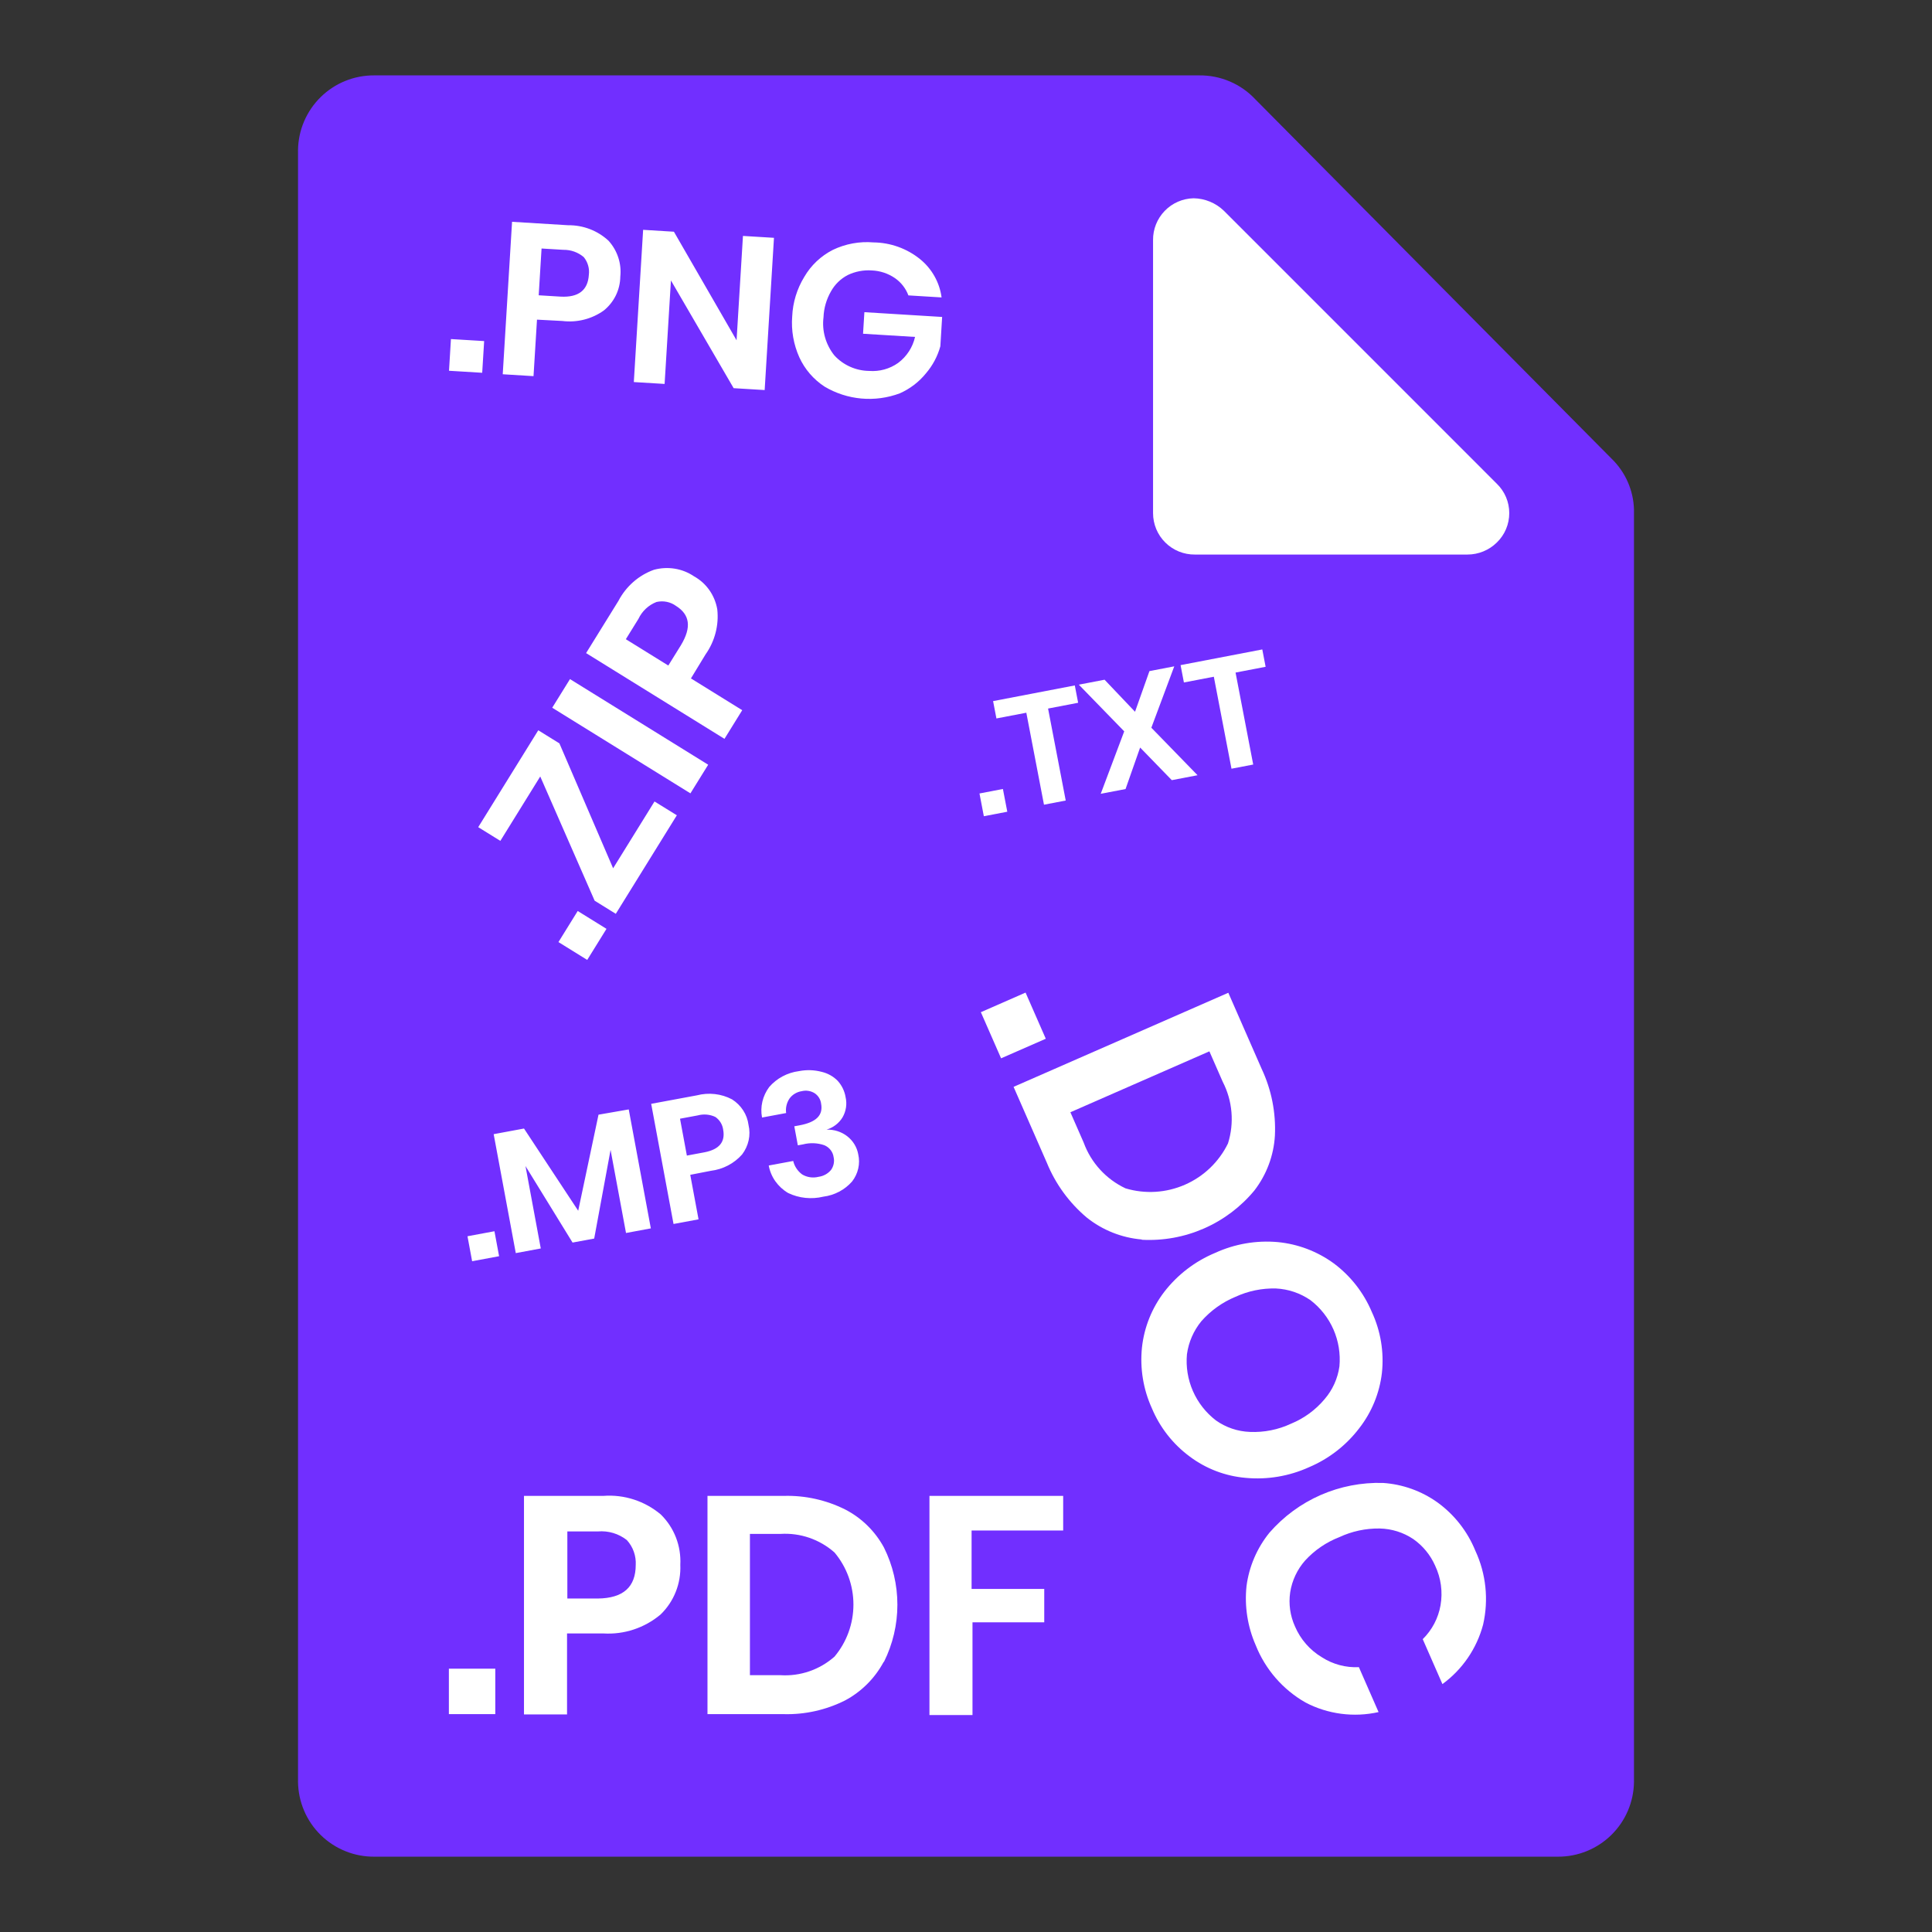
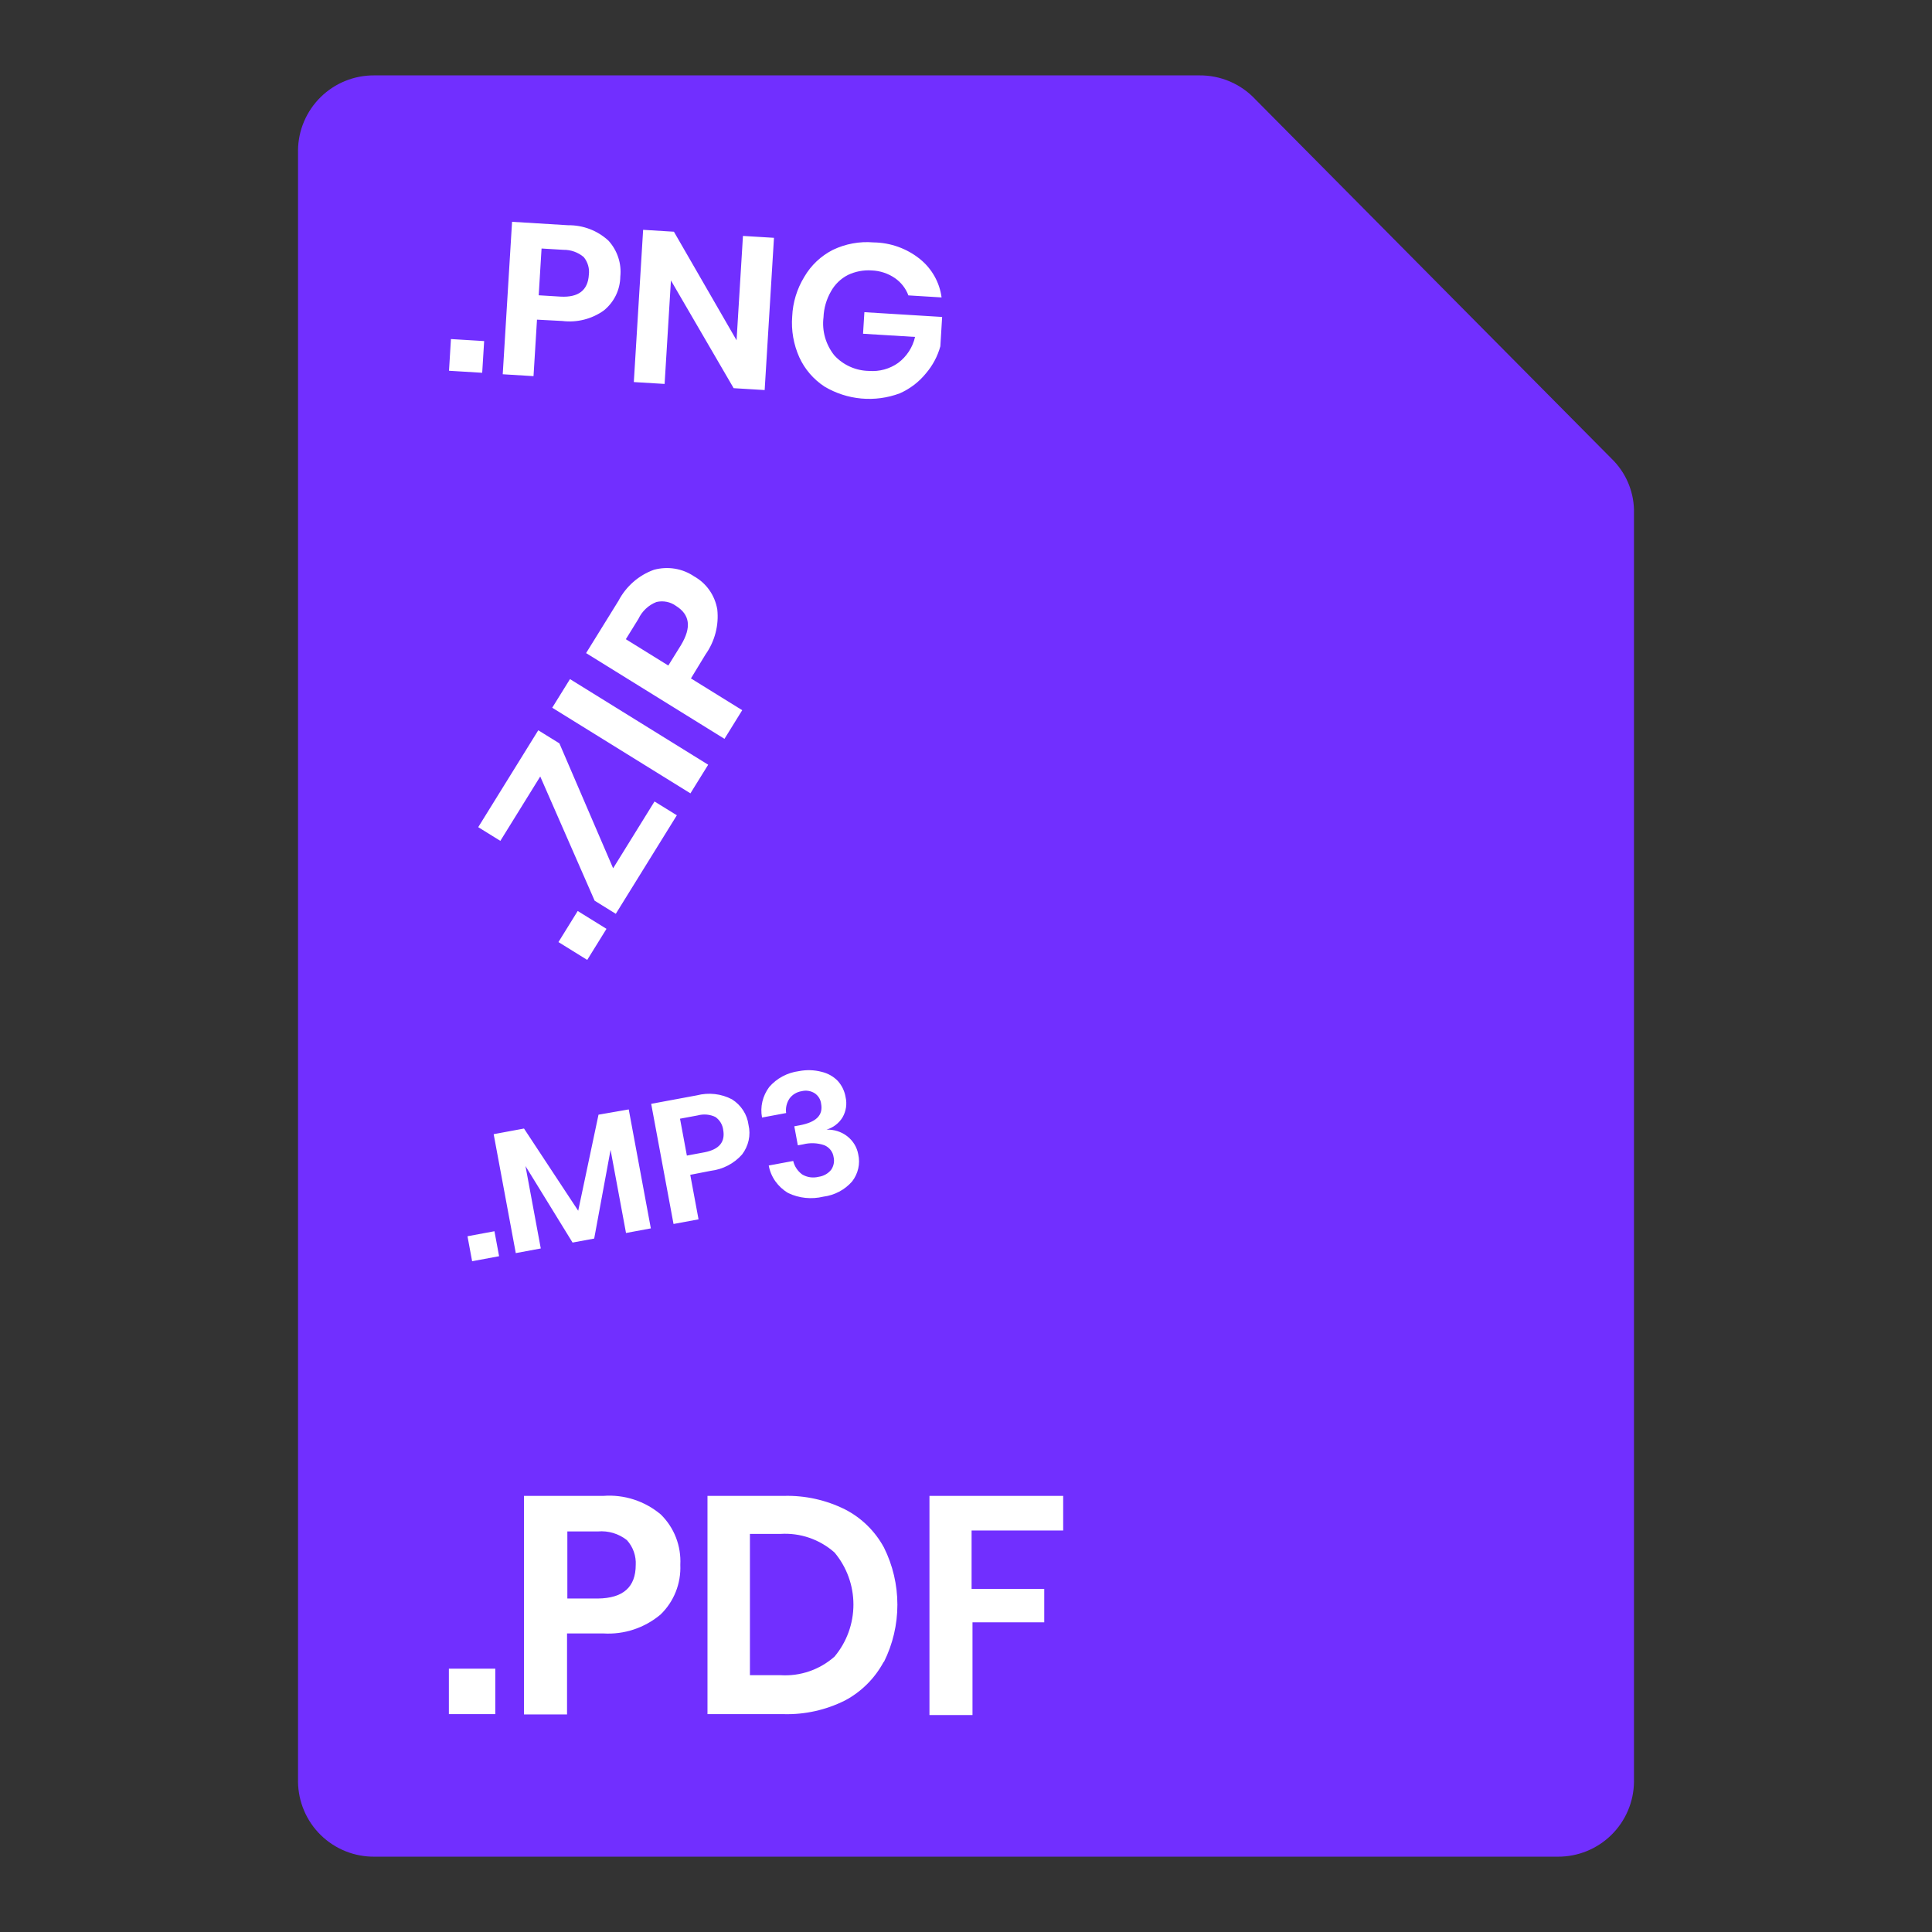
<svg xmlns="http://www.w3.org/2000/svg" width="94" height="94" viewBox="0 0 94 94" fill="none">
  <rect x="0" y="0" width="94" height="94" fill="#333333" stroke="none" />
  <g clip-path="url(#clip0_866_61586)">
    <path d="M75.795 90.335H18.227C17.743 90.341 17.263 90.251 16.814 90.071C16.365 89.891 15.956 89.625 15.609 89.287C15.263 88.949 14.987 88.546 14.797 88.101C14.607 87.656 14.506 87.178 14.5 86.695V7.308C14.511 6.335 14.908 5.406 15.602 4.724C16.296 4.042 17.232 3.662 18.205 3.668H58.353C58.865 3.663 59.371 3.764 59.842 3.966C60.312 4.167 60.734 4.464 61.083 4.838L78.417 22.323C79.086 22.974 79.475 23.86 79.5 24.793V86.695C79.489 87.668 79.093 88.597 78.398 89.279C77.704 89.961 76.768 90.341 75.795 90.335Z" fill="#712FFF" />
-     <path d="M56.101 11.684C56.095 11.153 56.299 10.642 56.668 10.261C57.037 9.879 57.542 9.659 58.072 9.647C58.623 9.655 59.15 9.872 59.546 10.254L72.827 23.536C73.019 23.722 73.171 23.944 73.275 24.189C73.379 24.435 73.432 24.699 73.432 24.966C73.432 25.233 73.379 25.496 73.275 25.742C73.171 25.988 73.019 26.21 72.827 26.396C72.446 26.771 71.932 26.981 71.397 26.981H58.137C57.871 26.984 57.607 26.934 57.36 26.834C57.113 26.734 56.888 26.586 56.699 26.398C56.509 26.211 56.359 25.988 56.256 25.742C56.154 25.496 56.101 25.232 56.101 24.966V11.684Z" fill="white" />
-     <path d="M48.796 38.387L49.009 39.494L47.868 39.713L47.656 38.606L48.796 38.387ZM52.294 33.349L52.456 34.193L50.993 34.474L51.852 38.949L50.794 39.152L49.935 34.677L48.48 34.956L48.318 34.112L52.294 33.349ZM57.013 37.958L55.472 36.371L54.763 38.39L53.555 38.622L54.698 35.583L52.489 33.312L53.742 33.071L55.224 34.63L55.925 32.652L57.133 32.42L56.018 35.407L58.266 37.718L57.013 37.958ZM61.416 31.598L61.578 32.442L60.115 32.723L60.974 37.198L59.917 37.401L59.058 32.926L57.602 33.205L57.44 32.361L61.416 31.598Z" fill="white" />
    <path d="M23.556 16.595L23.461 18.137L21.846 18.039L21.94 16.497L23.556 16.595ZM26.127 15.552L25.958 18.301L24.46 18.209L24.914 10.792L27.645 10.959C28.372 10.95 29.074 11.219 29.605 11.71C29.82 11.947 29.982 12.224 30.081 12.526C30.181 12.828 30.214 13.147 30.18 13.462C30.176 13.778 30.102 14.089 29.963 14.374C29.824 14.658 29.623 14.909 29.376 15.108C28.794 15.523 28.073 15.705 27.36 15.617L26.127 15.552ZM28.649 13.379C28.67 13.226 28.659 13.07 28.616 12.92C28.574 12.771 28.502 12.632 28.404 12.511C28.129 12.276 27.776 12.149 27.412 12.155L26.349 12.091L26.21 14.367L27.273 14.432C28.145 14.479 28.604 14.124 28.65 13.369L28.649 13.379ZM37.204 18.978L35.695 18.886L32.644 13.645L32.336 18.68L30.838 18.589L31.291 11.182L32.789 11.274L35.837 16.557L36.148 11.479L37.657 11.571L37.204 18.978ZM44.763 12.606C45.34 13.074 45.715 13.741 45.812 14.471L44.197 14.372C44.071 14.033 43.843 13.74 43.544 13.532C43.211 13.304 42.819 13.174 42.414 13.158C42.013 13.13 41.611 13.208 41.249 13.381C40.904 13.56 40.62 13.836 40.432 14.174C40.21 14.559 40.084 14.992 40.067 15.436C40.026 15.764 40.052 16.097 40.142 16.415C40.233 16.733 40.386 17.03 40.593 17.29C40.807 17.525 41.068 17.713 41.36 17.843C41.651 17.974 41.967 18.043 42.286 18.047C42.788 18.086 43.288 17.949 43.697 17.659C44.115 17.347 44.407 16.898 44.521 16.393L41.991 16.238L42.056 15.189L45.839 15.421L45.752 16.848C45.619 17.331 45.38 17.78 45.053 18.163C44.712 18.584 44.275 18.918 43.777 19.138C43.182 19.361 42.543 19.447 41.909 19.39C41.275 19.333 40.662 19.134 40.116 18.809C39.58 18.458 39.156 17.965 38.891 17.386C38.611 16.761 38.491 16.077 38.544 15.396C38.573 14.716 38.775 14.055 39.131 13.473C39.457 12.911 39.94 12.454 40.523 12.157C41.136 11.863 41.818 11.737 42.498 11.794C43.324 11.803 44.123 12.09 44.763 12.606Z" fill="white" />
    <path d="M24.098 81.189V83.4H21.84V81.189H24.098ZM27.589 79.474V83.415H25.494V72.781H29.357C30.368 72.705 31.369 73.029 32.149 73.684C32.472 74 32.724 74.382 32.888 74.805C33.052 75.228 33.124 75.682 33.1 76.135C33.12 76.585 33.044 77.035 32.877 77.453C32.711 77.87 32.457 78.247 32.135 78.557C31.357 79.208 30.364 79.536 29.357 79.474H27.589ZM30.931 76.15C30.944 75.928 30.912 75.706 30.838 75.497C30.764 75.288 30.649 75.096 30.5 74.932C30.099 74.617 29.595 74.467 29.089 74.511H27.604V77.775H29.089C30.322 77.76 30.931 77.218 30.931 76.135V76.15ZM42.994 80.858C42.563 81.66 41.906 82.315 41.107 82.738C40.184 83.199 39.165 83.427 38.136 83.4H34.422V72.781H38.151C39.179 72.755 40.199 72.982 41.122 73.443C41.92 73.854 42.577 74.499 43.008 75.293C43.438 76.156 43.662 77.109 43.662 78.076C43.662 79.042 43.438 79.995 43.008 80.858H42.994ZM40.602 80.602C41.196 79.895 41.523 78.997 41.523 78.068C41.523 77.139 41.196 76.241 40.602 75.534C39.877 74.894 38.932 74.57 37.972 74.631H36.487V81.505H37.972C38.932 81.566 39.877 81.242 40.602 80.602ZM51.728 72.781V74.466H47.272V77.309H50.807V78.933H47.316V83.445H45.222V72.781H51.728Z" fill="white" />
-     <path d="M50.882 50.539L48.707 51.492L47.723 49.247L49.898 48.294L50.882 50.539ZM55.55 60.306C54.573 60.223 53.643 59.852 52.878 59.241C52.023 58.522 51.355 57.606 50.933 56.572L49.315 52.88L59.763 48.302L61.387 52.009C61.862 53.02 62.082 54.132 62.03 55.248C61.974 56.218 61.626 57.15 61.032 57.921C60.37 58.72 59.53 59.354 58.579 59.77C57.628 60.187 56.593 60.375 55.556 60.32L55.55 60.306ZM54.76 57.818C55.715 58.104 56.741 58.041 57.654 57.64C58.568 57.24 59.31 56.528 59.747 55.632C60.06 54.636 59.968 53.557 59.489 52.629L58.842 51.152L52.079 54.116L52.726 55.593C53.084 56.573 53.815 57.372 54.76 57.818ZM67.235 66.804C67.12 67.781 66.74 68.709 66.135 69.486C65.499 70.322 64.655 70.978 63.687 71.387C62.725 71.823 61.666 72.002 60.615 71.905C59.625 71.822 58.679 71.462 57.884 70.866C57.071 70.264 56.435 69.454 56.045 68.521C55.624 67.596 55.457 66.576 55.561 65.564C55.668 64.578 56.044 63.64 56.648 62.852C57.293 62.018 58.145 61.366 59.118 60.96C60.072 60.522 61.123 60.34 62.168 60.433C63.156 60.528 64.099 60.887 64.899 61.472C65.713 62.081 66.35 62.896 66.745 63.833C67.176 64.759 67.346 65.787 67.235 66.804ZM63.758 63.257C63.263 62.916 62.682 62.719 62.081 62.69C61.401 62.672 60.725 62.812 60.107 63.097C59.474 63.36 58.909 63.764 58.455 64.278C58.075 64.74 57.831 65.298 57.75 65.89C57.694 66.502 57.794 67.119 58.041 67.682C58.288 68.245 58.673 68.736 59.161 69.11C59.646 69.454 60.222 69.648 60.817 69.669C61.505 69.698 62.189 69.561 62.812 69.27C63.444 69.011 64.004 68.603 64.443 68.08C64.835 67.627 65.087 67.07 65.169 66.477C65.225 65.865 65.125 65.248 64.879 64.685C64.632 64.123 64.247 63.631 63.758 63.257ZM72.159 79.046C71.85 80.208 71.152 81.228 70.18 81.938L69.222 79.752C69.676 79.306 69.978 78.731 70.088 78.105C70.202 77.451 70.11 76.778 69.826 76.178C69.597 75.658 69.23 75.21 68.764 74.883C68.28 74.558 67.712 74.38 67.128 74.368C66.449 74.358 65.776 74.502 65.16 74.79C64.529 75.035 63.962 75.422 63.504 75.921C63.117 76.358 62.863 76.897 62.773 77.473C62.69 78.037 62.771 78.613 63.006 79.132C63.273 79.758 63.732 80.285 64.317 80.634C64.851 80.977 65.48 81.145 66.115 81.114L67.073 83.3C65.869 83.57 64.608 83.405 63.517 82.834C62.415 82.204 61.56 81.219 61.093 80.04C60.699 79.139 60.545 78.151 60.648 77.172C60.772 76.219 61.159 75.318 61.765 74.57C62.449 73.784 63.299 73.159 64.253 72.74C65.208 72.322 66.244 72.121 67.285 72.151C68.242 72.214 69.162 72.543 69.941 73.1C70.761 73.695 71.398 74.507 71.78 75.445C72.303 76.57 72.436 77.837 72.159 79.046Z" fill="white" />
    <path d="M24.057 59.905L24.283 61.12L22.971 61.364L22.745 60.149L24.057 59.905ZM30.591 53.978L31.666 59.766L30.458 59.99L29.707 55.947L28.91 60.261L27.857 60.456L25.567 56.733L26.311 60.743L25.095 60.969L24.019 55.182L25.495 54.908L28.132 58.908L29.12 54.234L30.591 53.978ZM33.584 57.16L33.987 59.326L32.77 59.552L31.683 53.706L33.902 53.294C34.481 53.143 35.096 53.213 35.617 53.489C35.836 53.628 36.022 53.811 36.16 54.026C36.299 54.24 36.387 54.482 36.419 54.734C36.477 54.979 36.479 55.234 36.425 55.482C36.37 55.73 36.262 55.964 36.106 56.169C35.719 56.609 35.175 56.893 34.584 56.965L33.584 57.16ZM35.187 54.972C35.171 54.848 35.13 54.73 35.066 54.622C35.002 54.515 34.915 54.422 34.812 54.348C34.547 54.219 34.238 54.19 33.949 54.269L33.086 54.43L33.419 56.224L34.282 56.063C34.997 55.922 35.296 55.559 35.185 54.963L35.187 54.972ZM39.975 52.149C40.278 52.22 40.552 52.374 40.763 52.593C40.962 52.815 41.093 53.087 41.141 53.378C41.219 53.711 41.167 54.061 40.994 54.363C40.82 54.65 40.541 54.864 40.212 54.962C40.58 54.949 40.938 55.063 41.221 55.283C41.505 55.504 41.695 55.816 41.757 56.163C41.809 56.389 41.809 56.625 41.757 56.853C41.706 57.081 41.603 57.296 41.458 57.484C41.103 57.89 40.603 58.154 40.059 58.223C39.482 58.362 38.874 58.299 38.347 58.045C38.1 57.9 37.888 57.705 37.725 57.475C37.562 57.244 37.452 56.983 37.402 56.707L38.593 56.486C38.654 56.747 38.808 56.978 39.028 57.141C39.145 57.211 39.276 57.258 39.413 57.278C39.55 57.298 39.691 57.291 39.826 57.257C40.065 57.225 40.283 57.105 40.434 56.922C40.498 56.831 40.542 56.73 40.563 56.623C40.585 56.516 40.584 56.406 40.559 56.3C40.542 56.173 40.491 56.052 40.411 55.95C40.331 55.848 40.225 55.768 40.103 55.718C39.771 55.605 39.411 55.591 39.069 55.679L38.818 55.725L38.646 54.799L38.896 54.753C39.699 54.604 40.057 54.272 39.951 53.702C39.939 53.598 39.905 53.499 39.85 53.411C39.795 53.322 39.721 53.246 39.633 53.188C39.541 53.131 39.439 53.093 39.331 53.076C39.224 53.059 39.114 53.064 39.007 53.09C38.889 53.108 38.775 53.149 38.672 53.211C38.57 53.272 38.482 53.353 38.413 53.448C38.272 53.658 38.214 53.909 38.249 54.154L37.076 54.373C37.027 54.117 37.033 53.853 37.093 53.598C37.153 53.343 37.266 53.102 37.425 52.888C37.79 52.465 38.307 52.188 38.871 52.115C39.238 52.043 39.616 52.055 39.975 52.149Z" fill="white" />
    <path d="M28.108 44.324L29.508 45.192L28.571 46.704L27.171 45.836L28.108 44.324ZM29.831 42.246L31.845 38.995L32.931 39.667L29.961 44.461L28.932 43.823L26.285 37.779L24.344 40.912L23.268 40.245L26.189 35.531L27.217 36.168L29.831 42.246ZM27.732 33.041L34.456 37.207L33.592 38.6L26.868 34.434L27.732 33.041ZM33.617 33.008L36.112 34.554L35.249 35.948L28.516 31.776L30.089 29.236C30.459 28.529 31.078 27.986 31.818 27.722C32.152 27.632 32.498 27.614 32.834 27.669C33.17 27.724 33.488 27.851 33.769 28.042C34.063 28.205 34.317 28.433 34.512 28.71C34.707 28.986 34.839 29.305 34.898 29.644C34.985 30.416 34.78 31.203 34.324 31.846L33.617 33.008ZM32.89 29.48C32.756 29.382 32.602 29.315 32.439 29.282C32.275 29.249 32.106 29.251 31.941 29.289C31.556 29.438 31.24 29.734 31.062 30.112L30.45 31.1L32.516 32.381L33.129 31.393C33.658 30.517 33.566 29.899 32.881 29.474L32.89 29.48Z" fill="white" />
  </g>
  <defs>
    <clipPath id="clip0_866_61586">
      <rect width="94" height="94" fill="white" />
    </clipPath>
  </defs>
</svg>